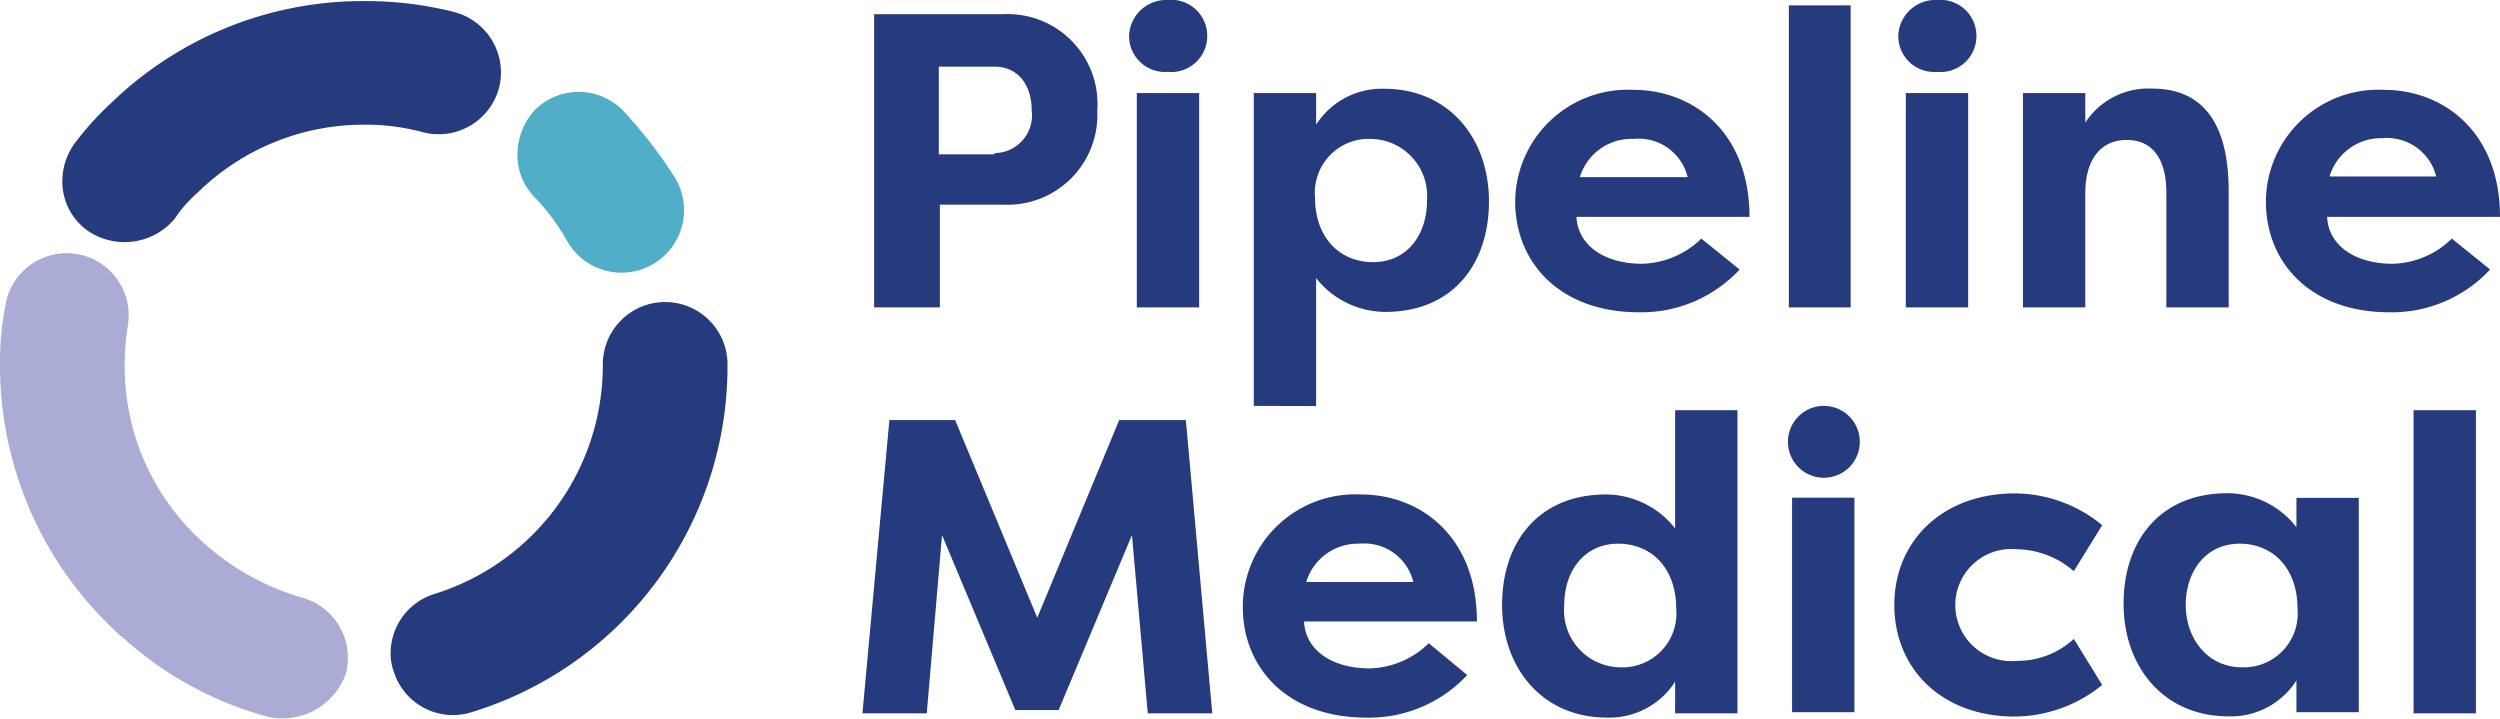
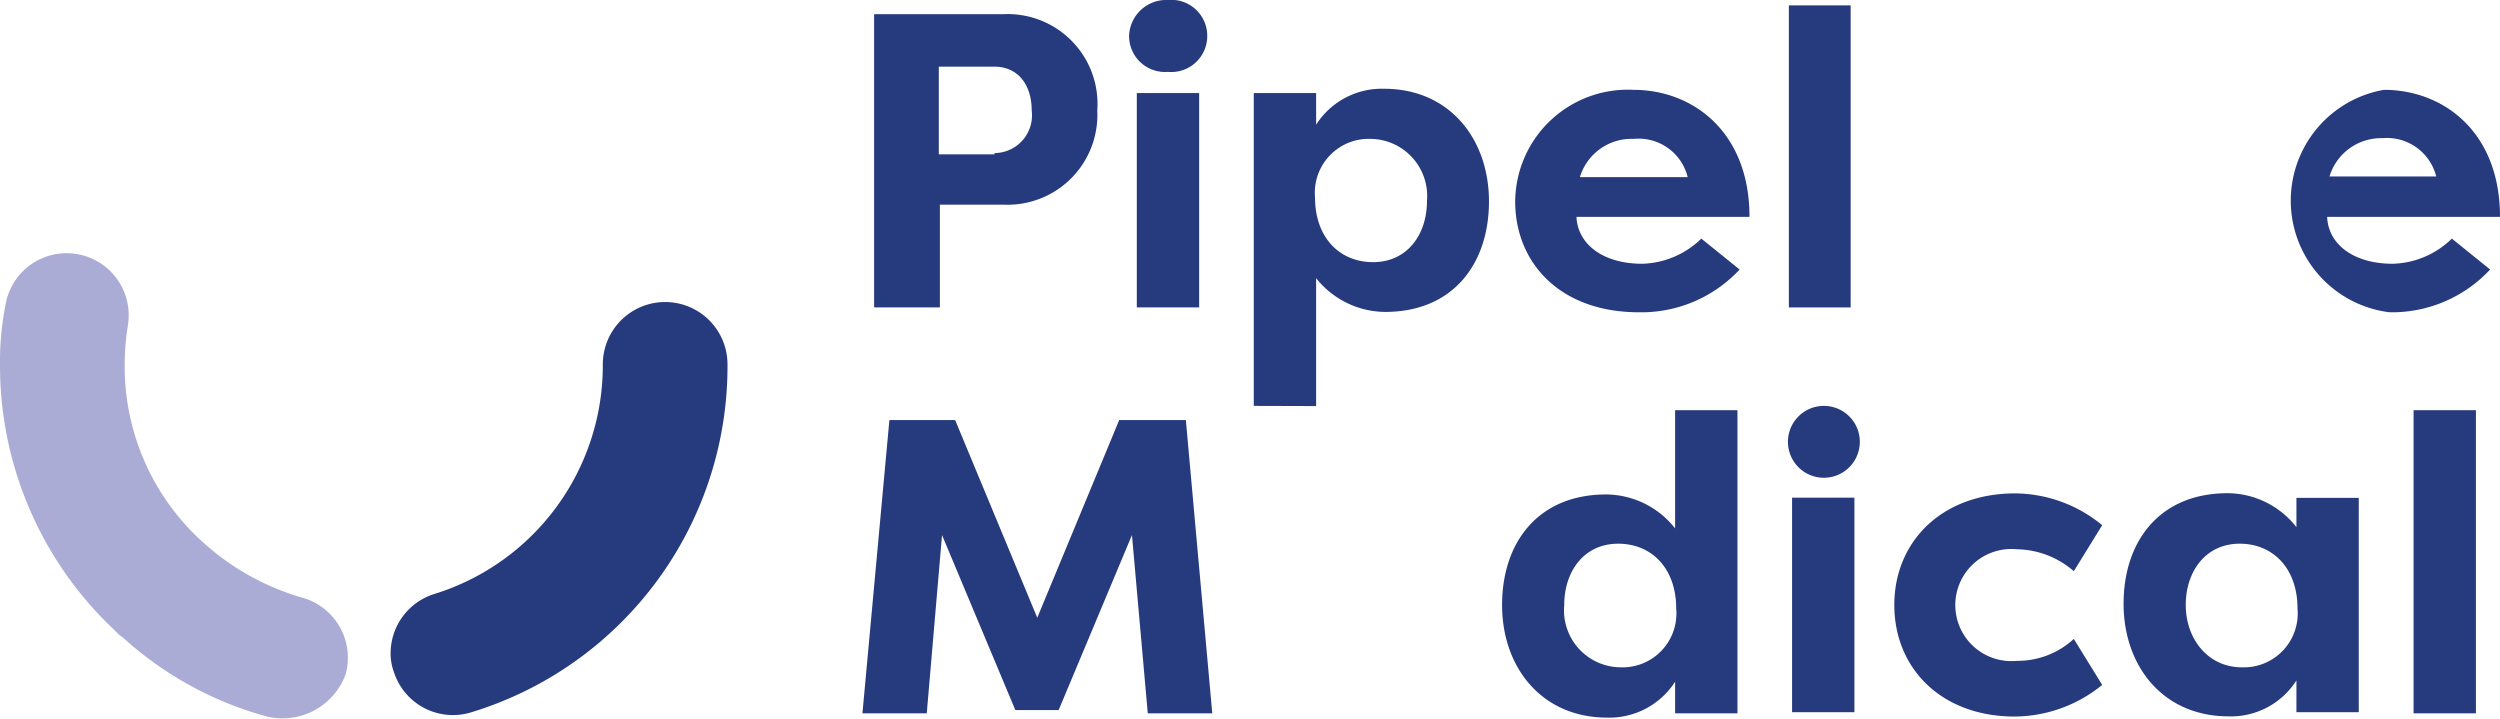
<svg xmlns="http://www.w3.org/2000/svg" width="139.14" height="40" viewBox="0 0 139.14 40">
-   <path d="M28.8,8.59a3.66,3.66,0,0,1,1-2.5,3.45,3.45,0,0,1,4.87.06,25.41,25.41,0,0,1,2.92,3.78,3.47,3.47,0,0,1-6,3.53A12.31,12.31,0,0,0,29.78,11,3.31,3.31,0,0,1,28.8,8.59Z" style="fill:#51aec9" />
-   <path d="M4.81,12.79a3.36,3.36,0,0,1-1.34-2.74A3.59,3.59,0,0,1,4.2,7.92a16.82,16.82,0,0,1,2-2.2A20.13,20.13,0,0,1,20.28.06a20,20,0,0,1,5,.61,3.48,3.48,0,0,1,2.5,4.2,3.48,3.48,0,0,1-4.2,2.5,12.17,12.17,0,0,0-3.35-.43A13.19,13.19,0,0,0,11,10.72a7.18,7.18,0,0,0-1.28,1.46A3.64,3.64,0,0,1,4.81,12.79Z" style="fill:#263a7e" />
  <path d="M14.86,39.88a19.55,19.55,0,0,1-8-4.38c-.06-.06-.18-.12-.24-.18l-.25-.25A20.2,20.2,0,0,1,0,20.4,16.38,16.38,0,0,1,.3,17a3.45,3.45,0,0,1,6.82,1.09,13.88,13.88,0,0,0-.18,2.26,13.15,13.15,0,0,0,4.39,9.86,14,14,0,0,0,5.48,3.05,3.47,3.47,0,0,1,2.43,4.26A3.74,3.74,0,0,1,14.86,39.88Z" style="fill:#abacd6" />
  <path d="M21.74,36.35a3.46,3.46,0,0,1,2.43-3.29,13.32,13.32,0,0,0,9.38-12.78,3.47,3.47,0,1,1,6.94,0A20.13,20.13,0,0,1,26.24,39.64a3.45,3.45,0,0,1-4.32-2.25A2.91,2.91,0,0,1,21.74,36.35Z" style="fill:#263a7e" />
  <path d="M48.65,17.11V.79h7.19a5,5,0,0,1,5.23,5.36,5,5,0,0,1-5.23,5.24H52.31v5.72Zm6.7-8.59a2.1,2.1,0,0,0,2.07-2.37c0-1.46-.79-2.44-2.07-2.44h-3.1V8.59h3.1Z" style="fill:#263a7e" />
  <path d="M65,0a2,2,0,0,1,2.19,2A2,2,0,0,1,65,4,2,2,0,0,1,62.84,2,2.07,2.07,0,0,1,65,0ZM63.27,17.11V5.18h3.47V17.11Z" style="fill:#263a7e" />
  <path d="M69.78,22.59V5.18h3.47V6.94a4.34,4.34,0,0,1,3.78-2c3.65,0,5.84,2.8,5.84,6.27s-2,6.15-5.78,6.15a4.94,4.94,0,0,1-3.84-1.88v7.12ZM76.3,7.73A3,3,0,0,0,73.19,11c0,2.19,1.34,3.59,3.23,3.59s3-1.52,3-3.41A3.18,3.18,0,0,0,76.3,7.73Z" style="fill:#263a7e" />
  <path d="M96.82,15a7.46,7.46,0,0,1-5.6,2.38c-4.45,0-6.89-2.81-6.89-6.16A6.27,6.27,0,0,1,90.91,5c3.29,0,6.46,2.32,6.46,7.07H87.74c.07,1.52,1.47,2.61,3.66,2.61a4.9,4.9,0,0,0,3.29-1.4ZM87.93,9.86h6a2.81,2.81,0,0,0-3-2.13A3,3,0,0,0,87.93,9.86Z" style="fill:#263a7e" />
  <path d="M99.56,17.11V.3H103V17.11Z" style="fill:#263a7e" />
-   <path d="M107.84,0A2,2,0,0,1,110,2a2,2,0,0,1-2.19,2A2,2,0,0,1,105.65,2,2.07,2.07,0,0,1,107.84,0Zm-1.77,17.11V5.18h3.47V17.11Z" style="fill:#263a7e" />
-   <path d="M112.59,5.18h3.47V6.82a4.2,4.2,0,0,1,3.71-1.89c3.35,0,4.27,2.68,4.27,5.73v6.45h-3.47V10.72c0-1.65-.61-2.93-2.2-2.93s-2.31,1.28-2.31,2.93v6.39h-3.47Z" style="fill:#263a7e" />
-   <path d="M138.59,15a7.46,7.46,0,0,1-5.6,2.38c-4.45,0-6.88-2.81-6.88-6.16A6.26,6.26,0,0,1,132.68,5c3.29,0,6.46,2.32,6.46,7.07h-9.62c.06,1.52,1.46,2.61,3.65,2.61a4.88,4.88,0,0,0,3.29-1.4Zm-9-5.18h6a2.83,2.83,0,0,0-3-2.13A3,3,0,0,0,129.64,9.86Z" style="fill:#263a7e" />
+   <path d="M138.59,15a7.46,7.46,0,0,1-5.6,2.38A6.26,6.26,0,0,1,132.68,5c3.29,0,6.46,2.32,6.46,7.07h-9.62c.06,1.52,1.46,2.61,3.65,2.61a4.88,4.88,0,0,0,3.29-1.4Zm-9-5.18h6a2.83,2.83,0,0,0-3-2.13A3,3,0,0,0,129.64,9.86Z" style="fill:#263a7e" />
  <path d="M56.51,39.52l-4.08-9.74-.85,9.92H48L49.5,23.38h3.66l4.57,11,4.56-11H66L67.47,39.7H63.88L63,29.78l-4.08,9.74Z" style="fill:#263a7e" />
-   <path d="M81.66,37.57a7.46,7.46,0,0,1-5.61,2.37c-4.44,0-6.88-2.8-6.88-6.15a6.26,6.26,0,0,1,6.58-6.27c3.29,0,6.45,2.32,6.45,7.07H72.58c.06,1.52,1.46,2.61,3.66,2.61a4.87,4.87,0,0,0,3.28-1.4Zm-9-5.18h6a2.81,2.81,0,0,0-3-2.13A3,3,0,0,0,72.7,32.39Z" style="fill:#263a7e" />
  <path d="M96.7,22.83V39.7H93.23V37.94a4.35,4.35,0,0,1-3.78,2c-3.65,0-5.85-2.8-5.85-6.27s2-6.15,5.79-6.15a4.92,4.92,0,0,1,3.84,1.89V22.83ZM90.18,37.14a3,3,0,0,0,3.11-3.28c0-2.2-1.34-3.6-3.23-3.6s-3,1.53-3,3.41A3.17,3.17,0,0,0,90.18,37.14Z" style="fill:#263a7e" />
  <path d="M101.51,22.59a2,2,0,1,1,0,4,2,2,0,1,1,0-4ZM99.74,39.7v-12h3.47V39.64H99.74Z" style="fill:#263a7e" />
  <path d="M112.16,27.46A7.7,7.7,0,0,1,117,29.23l-1.58,2.56a4.94,4.94,0,0,0-3.17-1.22,3.12,3.12,0,1,0,0,6.21,4.62,4.62,0,0,0,3.17-1.22L117,38.12a7.78,7.78,0,0,1-4.87,1.76c-4.08,0-6.7-2.68-6.7-6.21S108.08,27.46,112.16,27.46Z" style="fill:#263a7e" />
  <path d="M131.28,27.71V39.64h-3.47V37.87a4.32,4.32,0,0,1-3.77,2c-3.66,0-5.85-2.8-5.85-6.27s2-6.15,5.79-6.15a4.89,4.89,0,0,1,3.83,1.89V27.71Zm-6.51,9.43a3,3,0,0,0,3.1-3.28c0-2.2-1.34-3.6-3.22-3.6s-3,1.53-3,3.41S122.88,37.14,124.77,37.14Z" style="fill:#263a7e" />
  <path d="M134.33,39.7V22.83h3.47V39.7Z" style="fill:#263a7e" />
</svg>